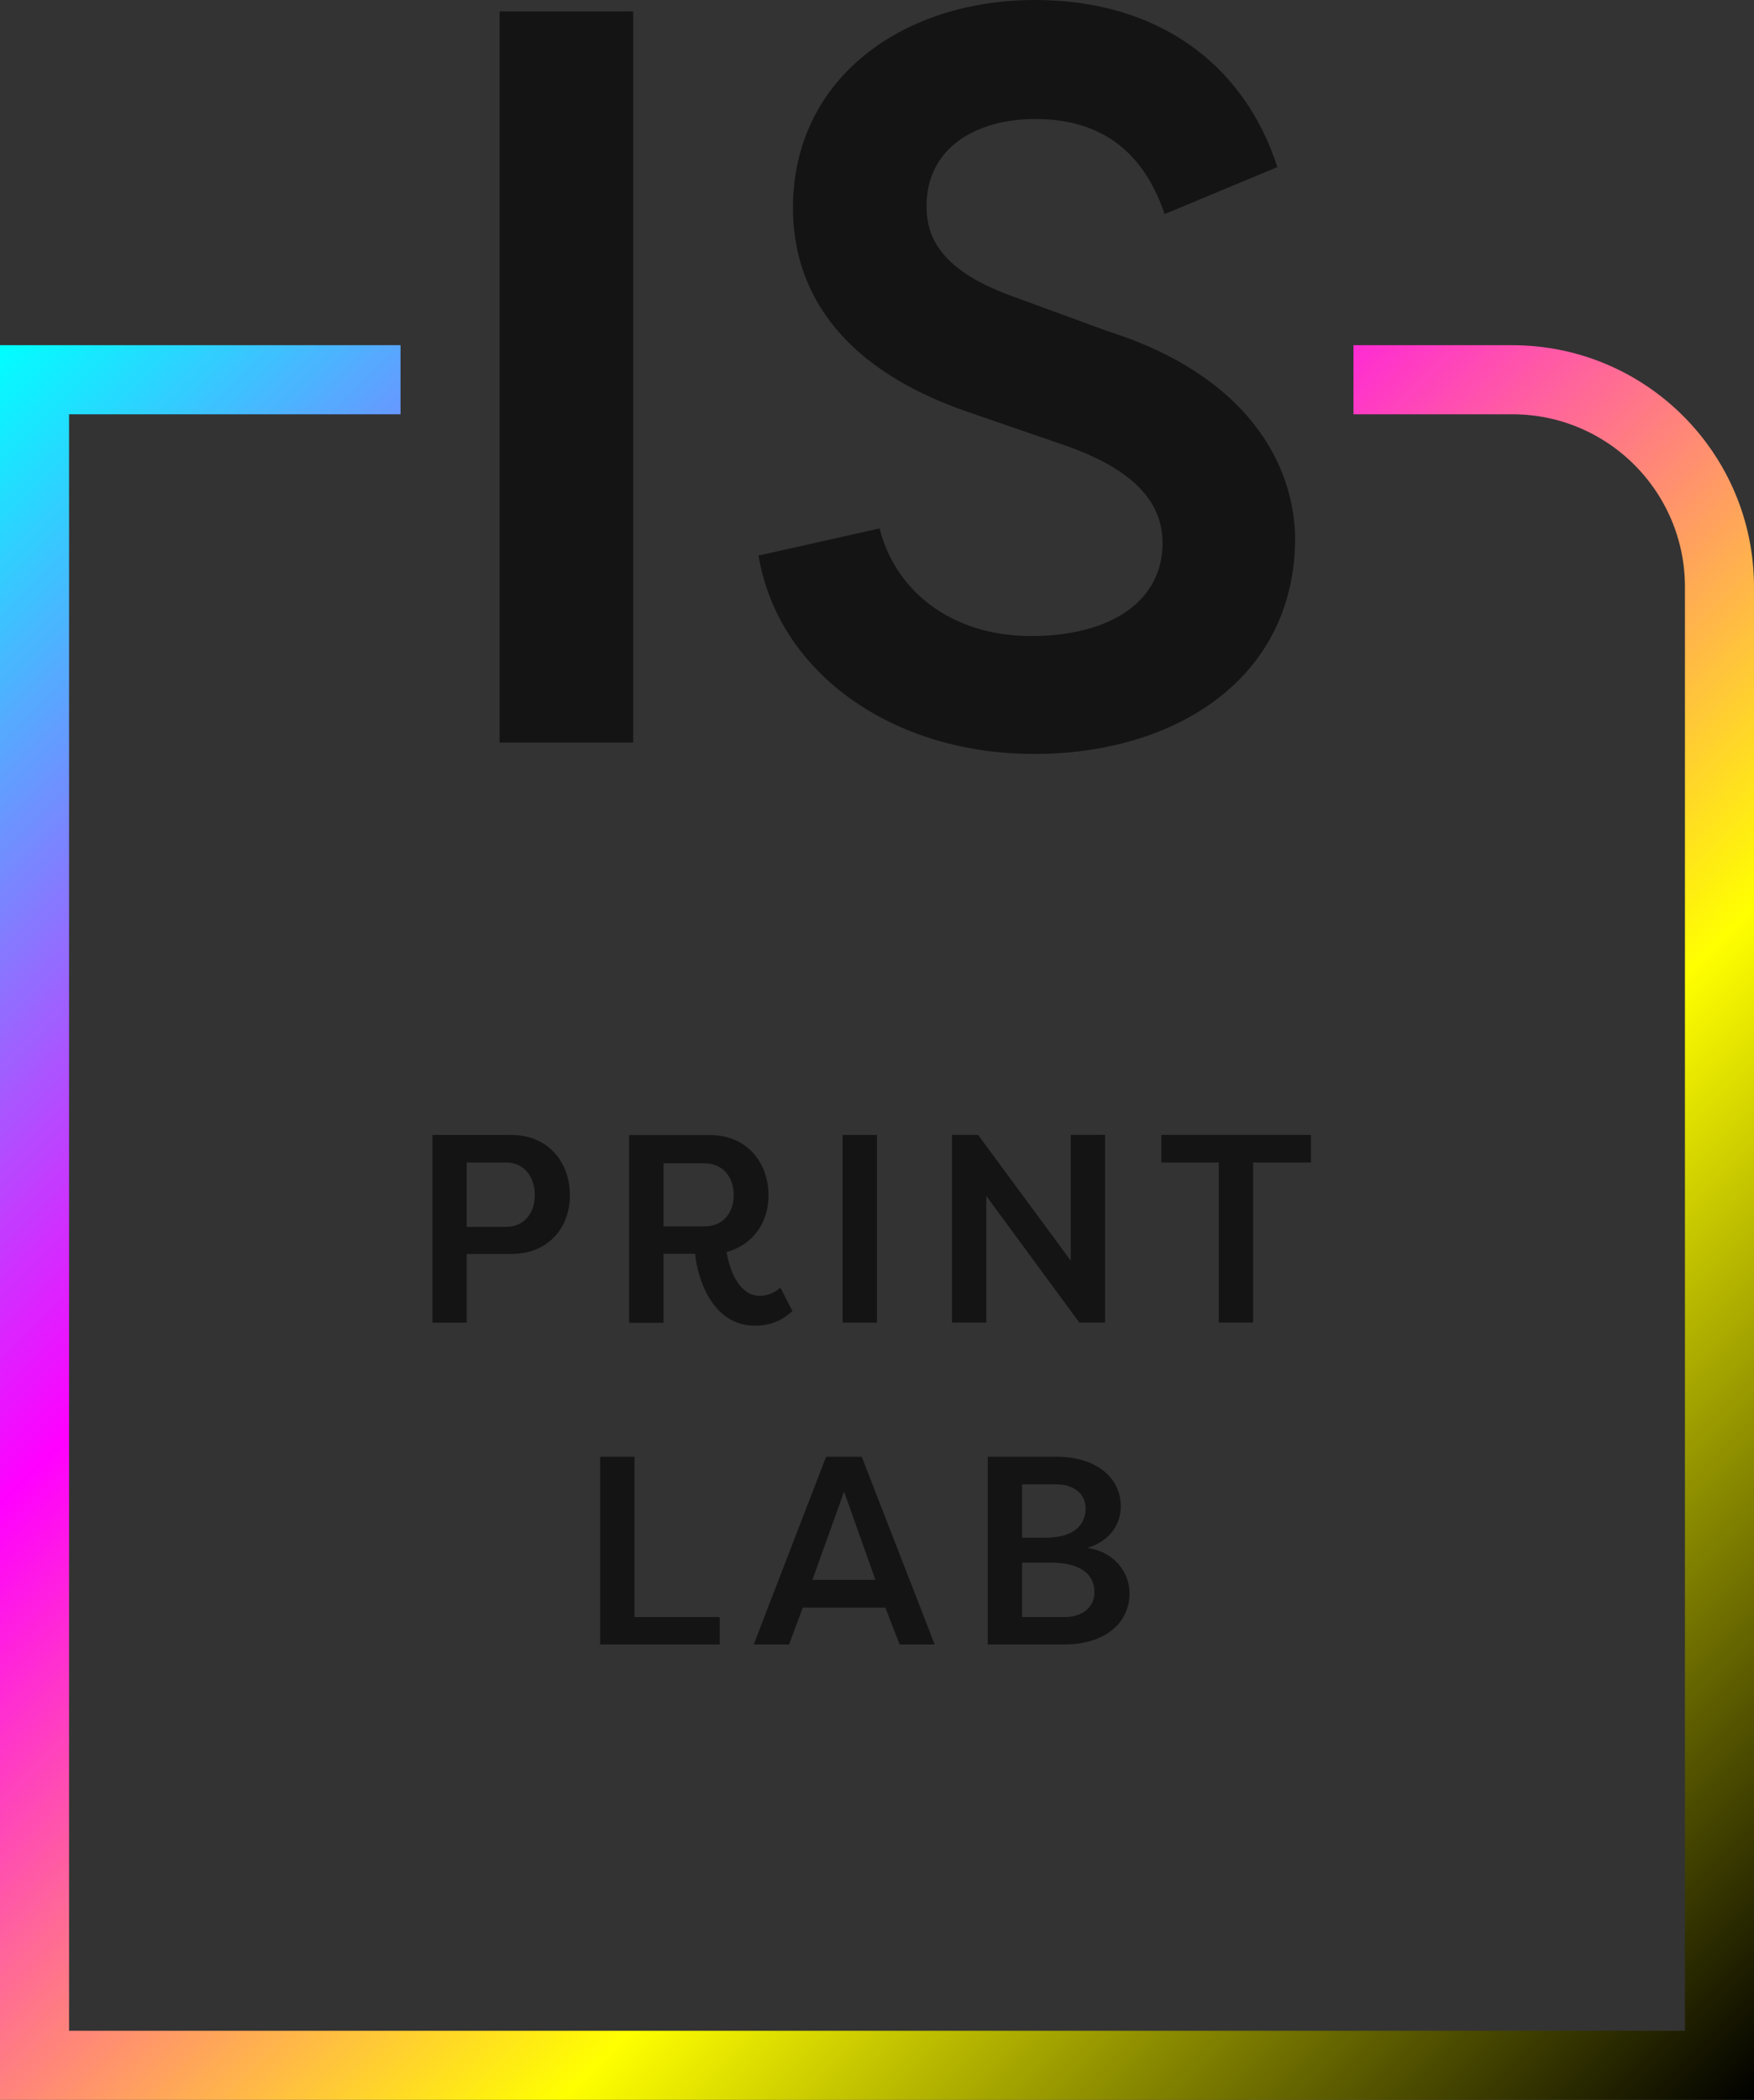
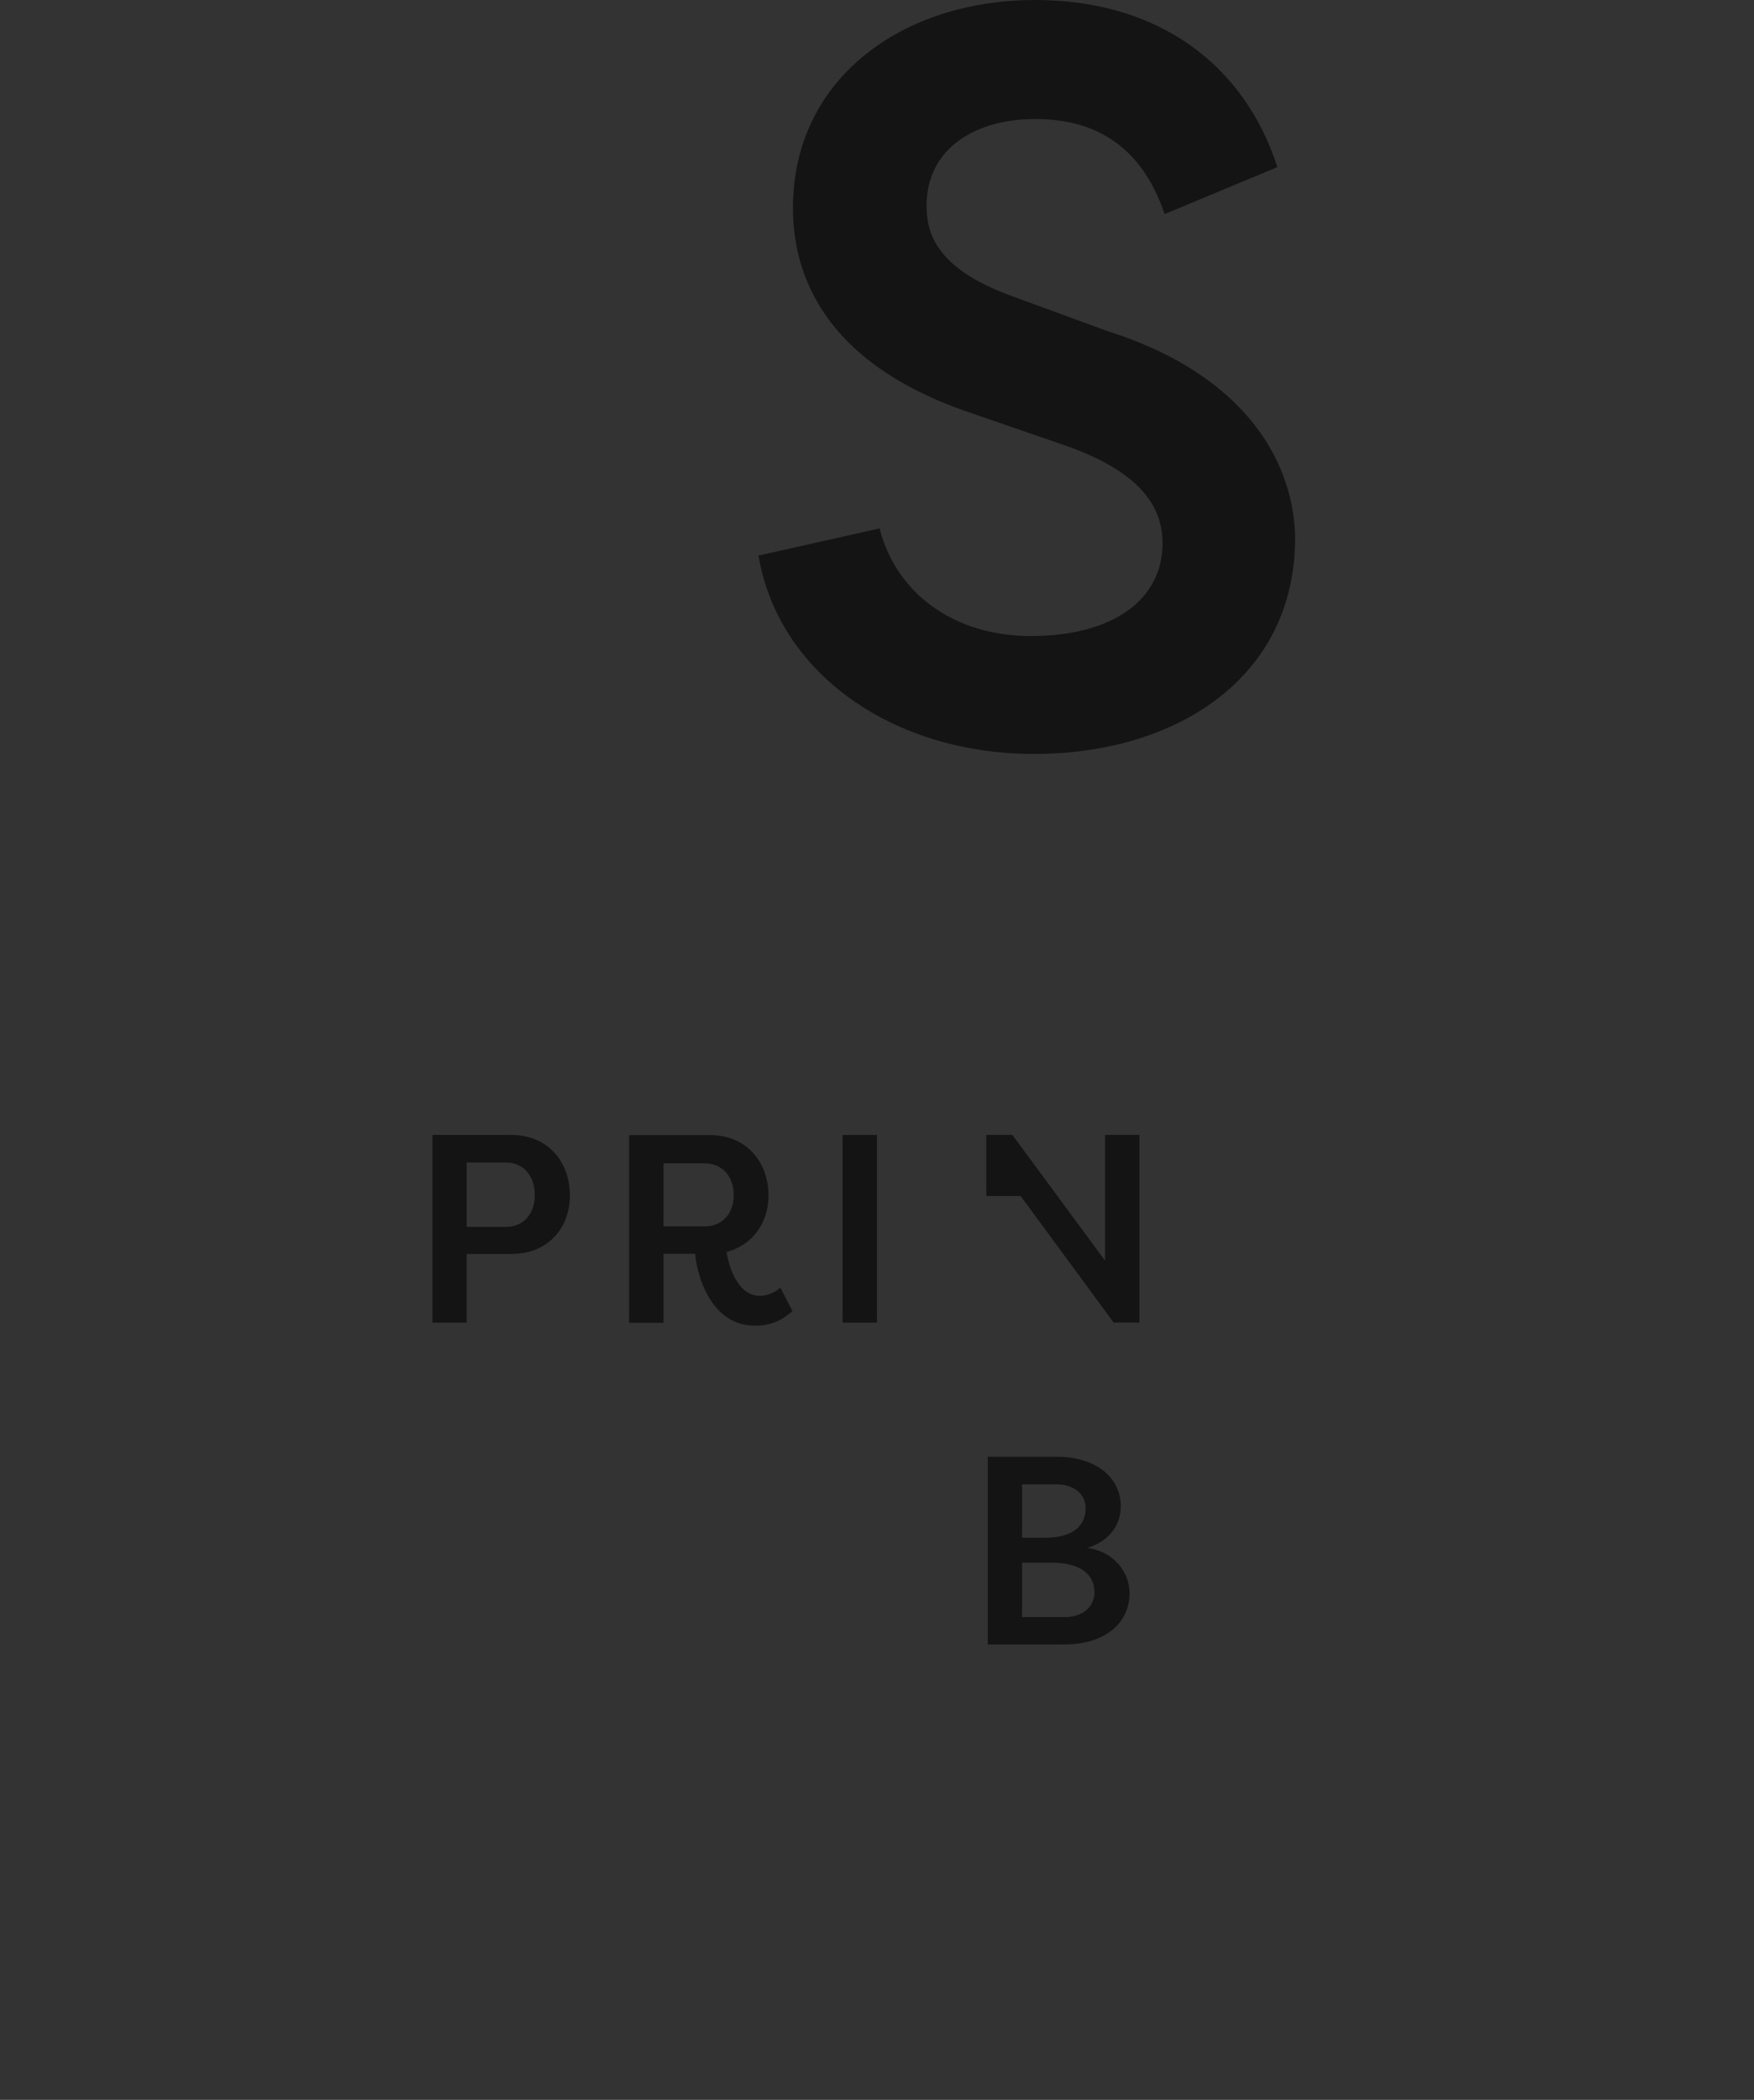
<svg xmlns="http://www.w3.org/2000/svg" id="Capa_2" viewBox="0 0 254 303.97">
  <rect x="0" y="0" width="254" height="303.97" fill="#333333" stroke="none" />
  <defs>
    <style>.cls-1{fill:none;stroke:url(#Degradado_sin_nombre_23);stroke-miterlimit:10;stroke-width:10px;}.cls-2{fill:#141414;stroke-width:0px;}</style>
    <linearGradient id="Degradado_sin_nombre_23" x1="248.87" y1="309.09" x2="-5.13" y2="55.09" gradientUnits="userSpaceOnUse">
      <stop offset="0" stop-color="#000" />
      <stop offset=".34" stop-color="#ff0" />
      <stop offset=".67" stop-color="#f0f" />
      <stop offset="1" stop-color="aqua" />
    </linearGradient>
  </defs>
  <g id="Capa_1-2">
-     <path class="cls-1" d="M58,54.97H5v244h244V84.97c0-16.57-13.43-30-30-30h-23" />
    <path class="cls-2" d="M62.62,191.46v-27.17h11.41c5.43,0,8.5,4.04,8.5,8.73s-3.11,8.5-8.5,8.5h-6.44v9.94h-4.97ZM73.25,177.6c2.6,0,4.19-1.9,4.19-4.62s-1.59-4.7-4.19-4.7h-5.67v9.32h5.67Z" />
    <path class="cls-2" d="M105.21,181.21c.47,2.91,1.94,6.37,4.81,6.37,1.16,0,2.25-.5,2.99-1.2l1.75,3.42c-1.55,1.36-3.14,2.1-5.44,2.1-6.4,0-8.38-7.3-8.66-10.4h-4.58v9.98h-4.97v-27.17h11.72c5.4,0,8.46,4.08,8.46,8.73,0,3.96-2.29,7.22-6.09,8.19ZM102.06,177.52c2.56,0,4.19-1.86,4.19-4.54s-1.67-4.58-4.19-4.58h-5.98v9.12h5.98Z" />
    <path class="cls-2" d="M126.99,191.46h-4.97v-27.17h4.97v27.17Z" />
-     <path class="cls-2" d="M142.83,173.13v18.32h-4.97v-27.17h3.77l13.43,18.21v-18.21h4.97v27.17h-3.73l-13.47-18.32Z" />
-     <path class="cls-2" d="M189.84,164.28v4h-8.38v23.17h-4.97v-23.17h-8.31v-4h21.66Z" />
-     <path class="cls-2" d="M104.22,234.08v3.96h-17.31v-27.17h4.97v23.21h12.34Z" />
-     <path class="cls-2" d="M109.15,238.04l10.48-27.17h5.16l10.56,27.17h-5.08l-2.06-5.32h-11.96l-1.98,5.32h-5.12ZM122.23,215.92l-4.58,12.77h9.12l-4.54-12.77Z" />
+     <path class="cls-2" d="M142.83,173.13v18.32v-27.17h3.77l13.43,18.21v-18.21h4.97v27.17h-3.73l-13.47-18.32Z" />
    <path class="cls-2" d="M157.44,224.07c3.8.5,6.13,3.46,6.13,6.56,0,4.46-3.76,7.41-9.35,7.41h-11.18v-27.17h9.98c5.32,0,9.28,2.72,9.28,7.22,0,2.56-1.59,5.01-4.85,5.98ZM151.39,222.59c4.5,0,5.82-2.17,5.82-4.23,0-2.33-1.98-3.49-4.19-3.49h-5.01v7.72h3.38ZM148.01,226.2v7.88h6.21c2.45,0,4.27-1.4,4.27-3.57s-1.4-4.31-6.37-4.31h-4.11Z" />
-     <path class="cls-2" d="M91.7,107.49h-19.35V1.66h19.35v105.83Z" />
    <path class="cls-2" d="M127.38,76.5c2.27,9.07,10.43,15.57,21.92,15.57s19.05-4.99,19.05-13.46c0-6.2-4.54-10.73-13.91-14.06l-13.61-4.69c-22.22-7.41-26-20.86-26-29.78,0-18.6,15.72-30.08,35.08-30.08,17.69,0,30.24,9.22,35.07,24.19l-16.33,6.8c-3.63-10.73-11.04-13.76-18.75-13.76-8.62,0-15.72,4.23-15.72,12.55,0,3.63,1.06,9.07,12.55,13.15l13.61,4.99c20.56,6.5,27.06,19.5,27.21,29.93,0,20.41-17.39,31.29-37.8,31.29s-37.04-11.64-39.91-28.72l17.54-3.93Z" />
  </g>
</svg>